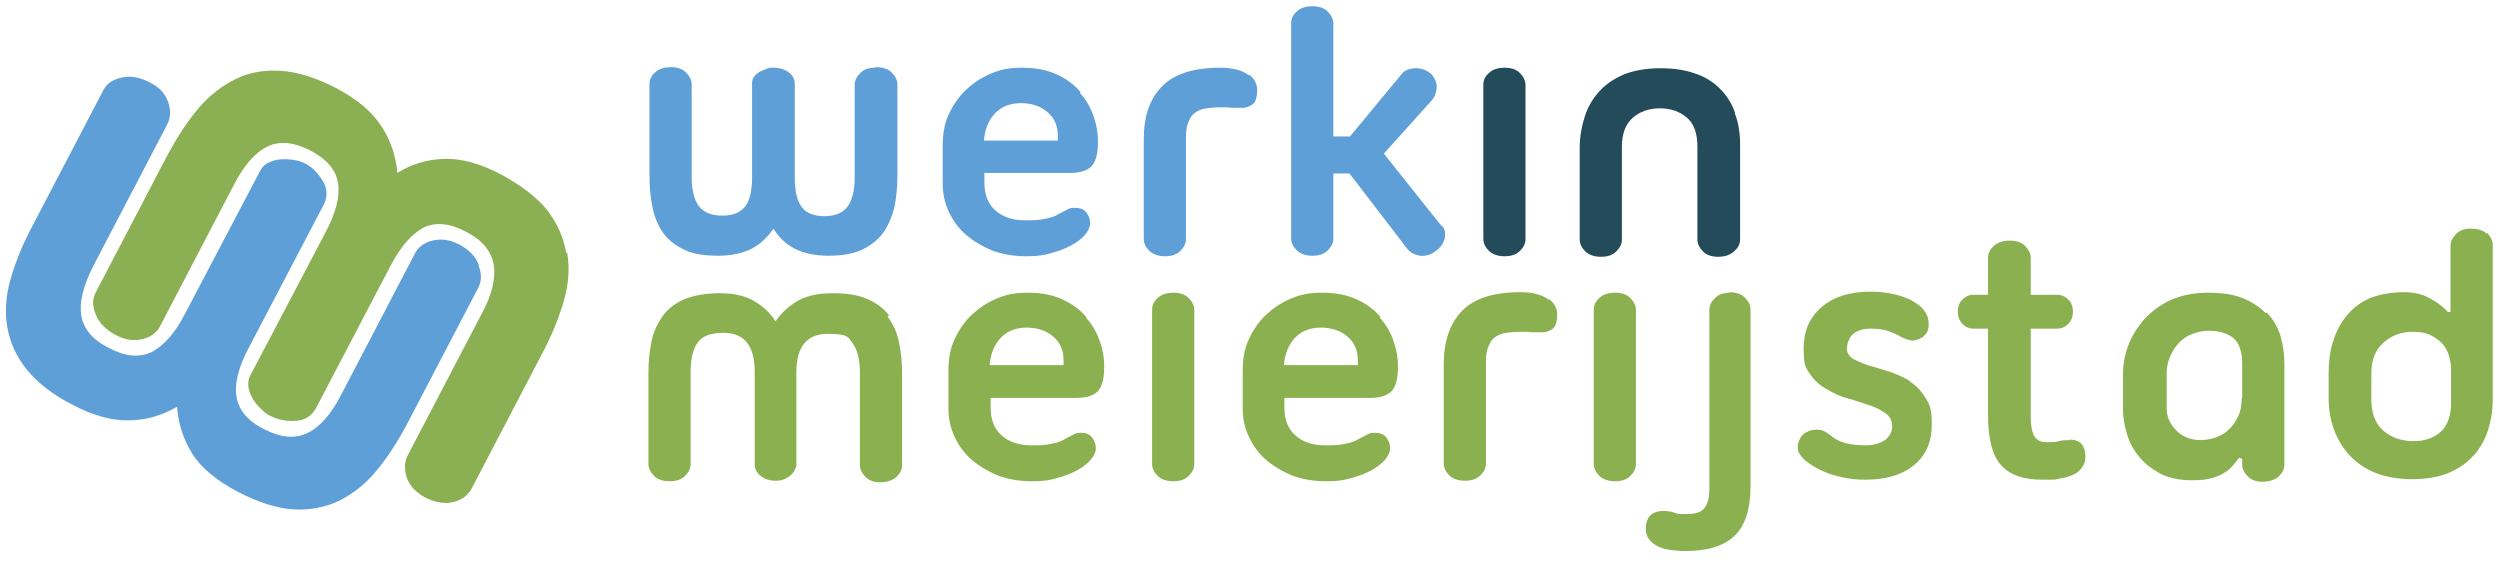
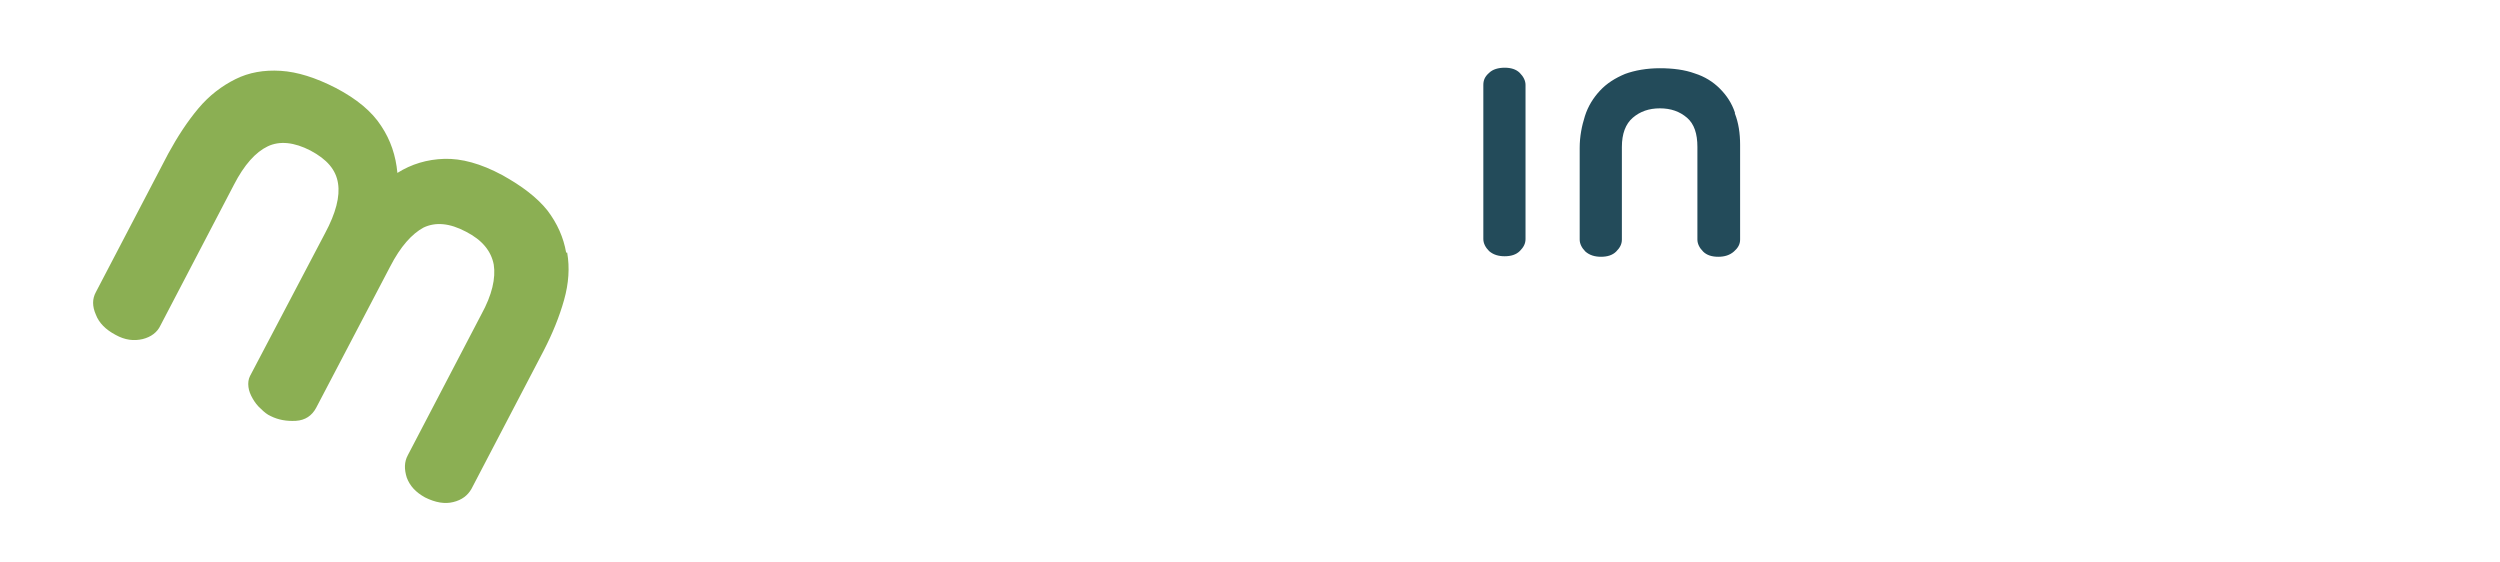
<svg xmlns="http://www.w3.org/2000/svg" id="Layer_1" data-name="Layer 1" version="1.1" viewBox="0 0 480 108">
  <defs>
    <style>
      .cls-1 {
        fill: #8bb04f;
      }

      .cls-1, .cls-2, .cls-3, .cls-4 {
        fill-rule: evenodd;
        stroke-width: 0px;
      }

      .cls-2 {
        fill: #234b5a;
      }

      .cls-3 {
        fill: #8baf53;
      }

      .cls-4 {
        fill: #5e9fd8;
      }
    </style>
  </defs>
-   <path class="cls-4" d="M168,13c-1.2,0-2.1.3-2.8,1-.7.7-1.1,1.4-1.1,2.3v17.8c0,2.5-.5,4.4-1.4,5.6-.9,1.2-2.4,1.8-4.4,1.8s-3.6-.6-4.4-1.8c-.9-1.2-1.3-3.1-1.3-5.6v-17.9c0-1-.4-1.8-1.3-2.4-.9-.6-1.8-.8-2.7-.8s-.9,0-1.4.2c-.5.2-.9.4-1.4.6-.4.3-.8.6-1,.9-.3.4-.4.8-.4,1.2v18.1c0,2.5-.4,4.4-1.3,5.6-.9,1.2-2.4,1.8-4.4,1.8s-3.6-.6-4.5-1.8c-.9-1.2-1.4-3.1-1.4-5.6v-17.8c0-.8-.4-1.6-1.1-2.3-.7-.7-1.7-1-2.9-1s-2.3.3-3,1c-.8.7-1.1,1.4-1.1,2.3v17.6c0,2.2.2,4.2.6,6.1.4,1.9,1.1,3.5,2.1,4.9,1,1.4,2.4,2.4,4.1,3.2s3.8,1.1,6.4,1.1,4.8-.5,6.5-1.4c1.7-.9,3-2.2,4.1-3.8,1,1.6,2.3,2.9,4,3.8,1.7.9,3.9,1.4,6.6,1.4s4.7-.4,6.3-1.1c1.7-.8,3-1.8,4.1-3.2,1-1.4,1.7-3,2.2-4.9.4-1.9.6-3.9.6-6.1v-17.6c0-.8-.4-1.6-1.1-2.3-.7-.7-1.8-1-3.1-1M207.4,17.6c-1.2-1.4-2.7-2.5-4.5-3.3-1.9-.9-4.1-1.3-6.7-1.3s-4.3.4-6.1,1.2c-1.9.8-3.4,1.9-4.8,3.2-1.3,1.3-2.4,2.9-3.2,4.7-.8,1.8-1.1,3.7-1.1,5.8v7.4c0,1.9.4,3.7,1.2,5.4.8,1.7,1.9,3.2,3.3,4.4,1.4,1.2,3.1,2.2,5,3,1.9.7,4.1,1.1,6.5,1.1s3.3-.2,4.8-.6c1.5-.4,2.8-.9,3.9-1.5,1.1-.6,2-1.3,2.6-2,.6-.7,1-1.5,1-2.2,0-.9-.3-1.6-.8-2.2-.5-.6-1.2-.8-2.2-.8s-1.1.2-1.7.5c-.6.3-1.2.6-1.9,1-.6.3-1.4.5-2.5.7-1,.2-2.2.2-3.4.2-2.5,0-4.4-.7-5.8-2-1.4-1.3-2-3.1-2-5.3v-1.8h16.4c1.9,0,3.3-.4,4.2-1.3.8-.9,1.2-2.4,1.2-4.6s-.3-3.3-.8-4.9c-.6-1.7-1.4-3.2-2.6-4.5M203.1,27h-14.2c.2-2.2.9-3.9,2.1-5.2,1.2-1.3,2.9-2,5-2s3.8.6,5.1,1.7c1.3,1.1,2,2.6,2,4.5v1ZM239.7,14.4c-1.2-.9-3-1.4-5.4-1.4-5.1,0-8.9,1.2-11.2,3.6-2.4,2.4-3.5,5.8-3.5,10.2v19.1c0,.8.4,1.6,1.1,2.3.8.7,1.8,1,3,1s2.2-.3,2.9-1c.7-.7,1.1-1.4,1.1-2.3v-19.4c0-1.2.1-2.3.5-3.1.3-.8.7-1.4,1.3-1.8.6-.4,1.3-.7,2.1-.8.8-.1,1.8-.2,2.8-.2s1.4,0,2.2.1c.7,0,1.4,0,2.1,0,.6,0,1.2-.3,1.7-.6.5-.3.8-.9.9-1.8.3-1.7-.2-3-1.4-3.9M276.7,43.3l-11-13.8,8.9-9.9c.6-.6,1.1-1.4,1.2-2.4.2-1.1-.2-2-.9-2.9-.9-.8-1.9-1.2-3-1.2-1.1,0-2,.3-2.6.9l-10.1,12.2h-3.2V4.5c0-.8-.4-1.6-1.1-2.3-.7-.7-1.7-1-2.9-1s-2.3.3-3,1c-.8.7-1.1,1.4-1.1,2.3v41.3c0,.8.4,1.6,1.1,2.3.8.7,1.8,1,3,1s2.2-.3,2.9-1c.7-.7,1.1-1.4,1.1-2.3v-12.5h3.1l11.2,14.6c.5.6,1.3,1,2.3,1.2,1,.1,2-.1,2.9-.8,1.1-.7,1.7-1.6,1.9-2.6.2-1,0-1.8-.6-2.4" />
-   <path class="cls-4" d="M91.9,50.8c-.6-1.6-1.9-2.9-3.8-3.9-1.8-.9-3.4-1.1-5.1-.7-1.6.4-2.8,1.3-3.4,2.6l-14.1,27c-2,3.9-4.2,6.3-6.6,7.4-2.4,1.1-5.1.8-8.2-.8-3.2-1.6-4.9-3.7-5.3-6.3-.4-2.5.4-5.7,2.5-9.6l14.2-27.1c.8-1.5.8-3.1-.1-4.6-.9-1.5-2-2.7-3.4-3.4-.6-.3-1.4-.6-2.2-.7-.9-.1-1.7-.2-2.5-.1-.8,0-1.6.3-2.3.6-.7.3-1.2.8-1.6,1.5l-14.4,27.4c-2,3.9-4.2,6.3-6.5,7.5-2.3,1.1-5,.9-8.2-.8-3.2-1.6-4.9-3.7-5.3-6.3-.4-2.5.4-5.7,2.4-9.6l14.1-27c.7-1.3.7-2.7.2-4.3-.6-1.6-1.7-2.9-3.6-3.8-1.9-1-3.7-1.3-5.4-.9-1.7.4-2.9,1.2-3.5,2.5l-13.9,26.6c-1.7,3.3-3,6.5-3.9,9.7-.9,3.2-1.1,6.2-.6,9.1.5,2.9,1.7,5.6,3.7,8.1,2,2.5,4.9,4.8,8.8,6.8,4,2.1,7.6,3.1,10.9,3,3.3,0,6.4-1,9.2-2.6.2,3.2,1.2,6.2,2.9,9,1.8,2.8,4.7,5.2,8.9,7.4,3.9,2,7.4,3.1,10.5,3.3,3.2.2,6.1-.4,8.7-1.6,2.6-1.3,5-3.1,7.1-5.6s4-5.4,5.8-8.7l13.9-26.6c.7-1.3.7-2.7.1-4.3" />
  <path class="cls-3" d="M108.7,48.5c-.5-2.9-1.7-5.6-3.6-8.1-2-2.5-4.9-4.7-8.7-6.8-4.1-2.2-7.8-3.2-11.1-3.1s-6.3,1-9,2.7c-.3-3.3-1.3-6.3-3.1-9-1.8-2.8-4.7-5.2-8.7-7.3-3.9-2-7.4-3.1-10.6-3.3-3.2-.2-6.1.3-8.7,1.6-2.6,1.3-5,3.1-7.1,5.6-2.1,2.5-4,5.4-5.8,8.7l-13.9,26.6c-.7,1.3-.7,2.7,0,4.3.6,1.6,1.9,2.9,3.8,3.9,1.8,1,3.5,1.2,5.2.8,1.6-.4,2.8-1.3,3.4-2.6l14.1-27c2-3.9,4.2-6.3,6.5-7.4,2.3-1.1,5.1-.8,8.2.8,3.2,1.7,4.9,3.7,5.3,6.3.4,2.5-.4,5.7-2.5,9.6l-14.4,27.4c-.3.6-.4,1.3-.3,2.1.1.8.4,1.5.8,2.2.4.7.9,1.4,1.6,2,.6.6,1.2,1.1,1.9,1.4,1.4.7,3,1,4.8.9,1.8-.1,3.1-1,3.9-2.5l14.2-27.1c2-3.9,4.2-6.3,6.4-7.5,2.3-1.1,5-.9,8.2.8,3.1,1.6,4.8,3.7,5.3,6.3.4,2.6-.3,5.8-2.4,9.6l-14.1,27c-.7,1.3-.7,2.7-.2,4.3.6,1.6,1.7,2.8,3.5,3.8,2,1,3.8,1.3,5.4.9,1.7-.4,2.8-1.3,3.5-2.5l13.9-26.6c1.7-3.3,3-6.5,3.9-9.7.9-3.2,1.1-6.2.6-9.1" />
  <path class="cls-2" d="M288.9,13c-1.2,0-2.3.3-3,1-.8.7-1.1,1.4-1.1,2.3v29.6c0,.8.4,1.6,1.1,2.3.8.7,1.8,1,3,1s2.2-.3,2.9-1c.7-.7,1.1-1.4,1.1-2.3v-29.6c0-.8-.4-1.6-1.1-2.3-.7-.7-1.7-1-2.9-1M333.1,21.6c-.6-1.8-1.6-3.3-2.9-4.6-1.3-1.3-2.9-2.3-4.8-2.9-1.9-.7-4.2-1-6.7-1s-4.8.4-6.7,1.1c-1.9.8-3.5,1.8-4.8,3.2-1.3,1.4-2.3,3-2.9,4.9-.6,1.9-1,3.9-1,6.1v17.6c0,.8.4,1.6,1.1,2.3.8.7,1.8,1,3,1s2.2-.3,2.9-1c.7-.7,1.1-1.4,1.1-2.3v-17.8c0-2.5.7-4.4,2.1-5.6,1.4-1.2,3.1-1.8,5.2-1.8s3.8.6,5.2,1.8c1.4,1.2,2,3.1,2,5.6v17.8c0,.8.4,1.6,1.1,2.3.7.7,1.7,1,2.9,1s2.2-.3,3-1c.8-.7,1.2-1.4,1.2-2.3v-18.2c0-2.2-.3-4.2-1-6" />
-   <path class="cls-1" d="M170.7,60.6c-1-1.4-2.4-2.4-4.2-3.2-1.8-.8-4-1.1-6.7-1.1s-5,.5-6.7,1.5c-1.7,1-3.1,2.3-4.2,3.9-1-1.6-2.4-2.9-4.1-3.9-1.7-1-3.9-1.5-6.6-1.5s-4.9.4-6.7,1.1c-1.8.8-3.2,1.8-4.2,3.2-1,1.4-1.8,3-2.2,4.9-.4,1.9-.6,3.9-.6,6.1v17.5c0,.8.4,1.6,1.1,2.3s1.8,1,3,1,2.2-.3,2.9-1c.7-.7,1.1-1.4,1.1-2.3v-17.8c0-2.5.5-4.4,1.4-5.6.9-1.2,2.5-1.8,4.9-1.8,4,0,6,2.5,6,7.4v18.2h0c.2.9.6,1.5,1.3,2,.7.5,1.6.8,2.6.8h.3c.7,0,1.4-.2,1.9-.5.6-.3,1-.7,1.3-1.1,0,0,.1-.2.2-.2,0,0,0-.1.1-.2v-.2c.1,0,.3-.6.3-.6v-18c0-4.9,2-7.4,6-7.4s3.9.6,4.8,1.8c.9,1.2,1.4,3.1,1.4,5.6v17.8c0,.8.4,1.6,1.1,2.3s1.7,1,2.8,1,2.3-.3,3.1-1c.7-.7,1.1-1.4,1.1-2.3v-17.5c0-2.2-.2-4.2-.6-6.1-.4-1.9-1.1-3.5-2.2-4.9M208.5,60.8c-1.2-1.4-2.7-2.5-4.5-3.3-1.9-.9-4.1-1.3-6.7-1.3s-4.3.4-6.1,1.2c-1.9.8-3.4,1.9-4.8,3.2-1.3,1.3-2.4,2.9-3.2,4.7-.8,1.8-1.1,3.7-1.1,5.8v7.4c0,1.9.4,3.7,1.2,5.4.8,1.7,1.9,3.2,3.3,4.4,1.4,1.2,3.1,2.2,5,3,1.9.7,4.1,1.1,6.5,1.1s3.3-.2,4.8-.6c1.5-.4,2.8-.9,3.9-1.5,1.1-.6,2-1.3,2.6-2,.6-.7,1-1.5,1-2.2,0-.9-.3-1.6-.8-2.2s-1.2-.8-2.1-.8-1.1.2-1.7.5c-.6.3-1.2.6-1.9,1-.6.3-1.4.5-2.5.7-1,.2-2.2.2-3.4.2-2.5,0-4.4-.7-5.8-2-1.4-1.3-2-3.1-2-5.3v-1.8h16.4c1.9,0,3.3-.4,4.2-1.3.8-.9,1.2-2.4,1.2-4.6s-.3-3.3-.8-4.9c-.6-1.7-1.4-3.2-2.6-4.5M204.2,70.1h-14.2c.2-2.2.9-3.9,2.1-5.2,1.2-1.3,2.9-2,5-2s3.8.6,5.1,1.7c1.3,1.1,2,2.6,2,4.5v1ZM225.3,56.2c-1.2,0-2.3.3-3,1-.8.7-1.1,1.4-1.1,2.3v29.6c0,.8.4,1.6,1.1,2.3s1.8,1,3,1,2.2-.3,2.9-1,1.1-1.4,1.1-2.3v-29.6c0-.8-.4-1.6-1.1-2.3-.7-.7-1.7-1-2.9-1M265,60.8c-1.2-1.4-2.7-2.5-4.5-3.3-1.9-.9-4.1-1.3-6.7-1.3s-4.3.4-6.1,1.2c-1.9.8-3.4,1.9-4.8,3.2-1.3,1.3-2.4,2.9-3.2,4.7s-1.1,3.7-1.1,5.8v7.4c0,1.9.4,3.7,1.2,5.4.8,1.7,1.9,3.2,3.3,4.4,1.4,1.2,3.1,2.2,5,3,1.9.7,4.1,1.1,6.5,1.1s3.3-.2,4.8-.6c1.5-.4,2.8-.9,3.9-1.5,1.1-.6,2-1.3,2.6-2,.6-.7,1-1.5,1-2.2,0-.9-.3-1.6-.8-2.2-.5-.6-1.2-.8-2.2-.8s-1.1.2-1.7.5c-.6.3-1.2.6-1.9,1-.6.3-1.4.5-2.5.7-1,.2-2.2.2-3.4.2-2.5,0-4.4-.7-5.8-2-1.4-1.3-2-3.1-2-5.3v-1.8h16.4c1.9,0,3.3-.4,4.2-1.3.8-.9,1.2-2.4,1.2-4.6s-.3-3.3-.8-4.9-1.4-3.2-2.6-4.5M260.7,70.1h-14.2c.2-2.2.9-3.9,2.1-5.2,1.2-1.3,2.9-2,5-2s3.8.6,5.1,1.7c1.3,1.1,2,2.6,2,4.5v1ZM297.3,57.5c-1.2-.9-3-1.4-5.4-1.4-5.1,0-8.9,1.2-11.2,3.6s-3.5,5.8-3.5,10.2v19.1c0,.8.4,1.6,1.1,2.3s1.8,1,3,1,2.2-.3,2.9-1c.7-.7,1.1-1.4,1.1-2.3v-19.4c0-1.2.1-2.3.5-3.1.3-.8.7-1.4,1.3-1.8.6-.4,1.3-.7,2.1-.8.8-.1,1.8-.2,2.8-.2s1.4,0,2.2.1c.7,0,1.4,0,2.1,0,.6,0,1.2-.3,1.7-.6.5-.3.8-.9.9-1.8.3-1.7-.2-3-1.4-3.9M310.1,56.2c-1.2,0-2.3.3-3,1-.8.7-1.1,1.4-1.1,2.3v29.6c0,.8.4,1.6,1.1,2.3.8.7,1.8,1,3,1s2.2-.3,2.9-1c.7-.7,1.1-1.4,1.1-2.3v-29.6c0-.8-.4-1.6-1.1-2.3-.7-.7-1.7-1-2.9-1M332.2,56.2c-1.2,0-2.2.3-2.9,1-.7.7-1.1,1.4-1.1,2.3v34.2c0,1.8-.3,3.1-1,3.9-.6.8-1.8,1.1-3.4,1.1s-1.7,0-2.4-.3c-.6-.2-1.4-.3-2.2-.3s-1.8.3-2.4.9c-.5.6-.8,1.4-.8,2.4s.2,1.6.6,2.1c.4.6,1,1,1.7,1.4.7.3,1.5.6,2.5.7.9.1,1.9.2,2.8.2,4.1,0,7.2-.9,9.3-2.8,2.1-1.9,3.2-5.1,3.2-9.7v-33.9c0-.8-.4-1.6-1.1-2.3-.7-.7-1.8-1-3.1-1M366.9,73.3c-1.2-.8-2.6-1.4-4-1.9-1.4-.4-2.8-.9-4-1.2-1.2-.4-2.2-.8-3.1-1.3-.8-.5-1.2-1.2-1.2-2s.4-2,1.1-2.7c.8-.7,1.9-1.1,3.4-1.1s2.8.2,3.6.5c.8.3,1.4.6,1.8.8.6.4,1.4.7,2.1.9.8.2,1.6,0,2.6-.6.6-.5,1-1.1,1.1-2,0-.9,0-1.6-.4-2.3-.2-.4-.5-.9-1-1.4-.5-.5-1.2-.9-2-1.4-.9-.4-1.9-.8-3.2-1.1-1.3-.3-2.8-.5-4.6-.5-4,0-7.1,1-9.4,3-2.3,2-3.4,4.6-3.4,7.9s.4,3.7,1.2,4.9c.8,1.2,1.9,2.2,3.2,2.9,1.3.8,2.6,1.4,4.1,1.8,1.5.4,2.8.9,4.1,1.3,1.3.4,2.3,1,3.2,1.6.8.6,1.2,1.5,1.2,2.5s-.5,1.9-1.4,2.6c-.9.6-2.1,1-3.6,1-2.9,0-5-.5-6.3-1.5-.3-.2-.6-.5-1-.7-.3-.3-.7-.5-1-.6-.4-.2-.8-.2-1.3-.2s-1.1.1-1.7.4c-.5.2-.8.5-1.1.8-.3.4-.4.8-.6,1.2-.1.4-.2.8-.1,1.2,0,.4.1.8.3,1,.4.7,1,1.3,1.9,1.9.8.6,1.8,1.1,2.9,1.6,1.1.5,2.4.8,3.7,1.1,1.4.3,2.8.4,4.2.4,3.9,0,7-.9,9.3-2.8,2.3-1.9,3.4-4.5,3.4-7.7s-.4-3.9-1.2-5.2c-.8-1.3-1.8-2.4-3.1-3.2M397.5,84.5c-.8,0-1.6,0-2.2.2-.6.2-1.4.2-2.4.2s-1.7-.3-2.2-1c-.5-.7-.8-2-.8-4v-16.8h5.1c.8,0,1.5-.3,2.1-.9.6-.6.9-1.4.9-2.4s-.3-1.7-.9-2.3c-.6-.6-1.3-.9-2.1-.9h-5.1v-7.1c0-.8-.4-1.6-1.1-2.3-.7-.7-1.7-1-2.9-1s-2.3.3-3.1,1c-.7.7-1.1,1.4-1.1,2.3v7.1h-2.8c-.8,0-1.5.3-2.1.9-.6.6-.9,1.3-.9,2.3s.3,1.8.9,2.4c.6.6,1.3.9,2.1.9h2.8v16.5c0,4.6.8,7.8,2.5,9.7,1.7,1.9,4.3,2.8,7.9,2.8s2.2,0,3.2-.2c1-.1,1.9-.4,2.6-.7.8-.3,1.4-.8,1.8-1.4.5-.6.7-1.3.7-2.1s-.2-1.8-.7-2.4c-.5-.6-1.3-.9-2.3-.9M435,60.1c-1.2-1.2-2.7-2.2-4.5-2.9-1.8-.7-4-1-6.6-1s-5.1.5-7.1,1.4c-2,.9-3.7,2.2-5.1,3.7-1.3,1.5-2.4,3.2-3.1,5.1-.7,1.9-1,3.8-1,5.8v6.1c0,1.8.3,3.5.8,5.1.5,1.7,1.3,3.1,2.4,4.4,1.1,1.3,2.4,2.3,4.1,3.2,1.7.8,3.6,1.2,5.8,1.2s2.6-.1,3.5-.3c.9-.2,1.8-.5,2.5-.9s1.3-.8,1.8-1.4c.5-.5.9-1.1,1.4-1.7l.6.2v1.1c0,.8.4,1.6,1.1,2.3s1.7,1,2.8,1,2.3-.3,3.1-1c.7-.7,1.1-1.4,1.1-2.3v-19.4c0-2-.3-3.8-.8-5.5-.6-1.7-1.4-3.1-2.6-4.3M430.4,76.5c0,1.3-.2,2.5-.7,3.5-.5,1-1.1,1.9-1.8,2.5-.7.7-1.6,1.2-2.5,1.5-.9.3-1.9.5-2.9.5-1.8,0-3.4-.6-4.6-1.8-1.2-1.2-1.9-2.6-1.9-4.3v-6.7c0-1.1.2-2.2.6-3.1.4-1,.9-1.8,1.6-2.6.7-.8,1.5-1.4,2.5-1.8,1-.4,2.1-.7,3.3-.7,2.1,0,3.7.5,4.8,1.4,1.1.9,1.7,2.6,1.7,4.9v6.5ZM477.5,44.9c-.7-.7-1.8-1-3.1-1s-2.1.3-2.8,1c-.7.7-1.1,1.4-1.1,2.3v12.7h-.5c-.9-1-2.1-1.9-3.6-2.7s-3.1-1.1-5-1.1-4.7.4-6.5,1.2c-1.8.8-3.3,2-4.4,3.4-1.2,1.4-2,3.1-2.6,5-.6,1.9-.8,4-.8,6.1v4.5c0,2.2.3,4.2,1,6.1.7,1.9,1.7,3.6,3,5,1.3,1.4,3,2.6,5,3.4,2,.8,4.4,1.2,7.1,1.2s4.8-.4,6.7-1.1c1.9-.8,3.5-1.8,4.8-3.2,1.3-1.3,2.2-2.9,2.9-4.8.6-1.8,1-3.9,1-6v-29.9c0-.8-.4-1.6-1.1-2.3M470.6,77.4c0,2.5-.7,4.4-2.1,5.6-1.4,1.2-3.1,1.7-5.2,1.7s-4.3-.7-5.8-2.1c-1.5-1.4-2.2-3.4-2.2-5.8v-5.1c0-2.5.7-4.4,2.2-5.8,1.5-1.4,3.4-2.2,5.8-2.2s3.6.6,5,1.7c1.4,1.1,2.2,2.9,2.3,5.4v6.7Z" />
</svg>